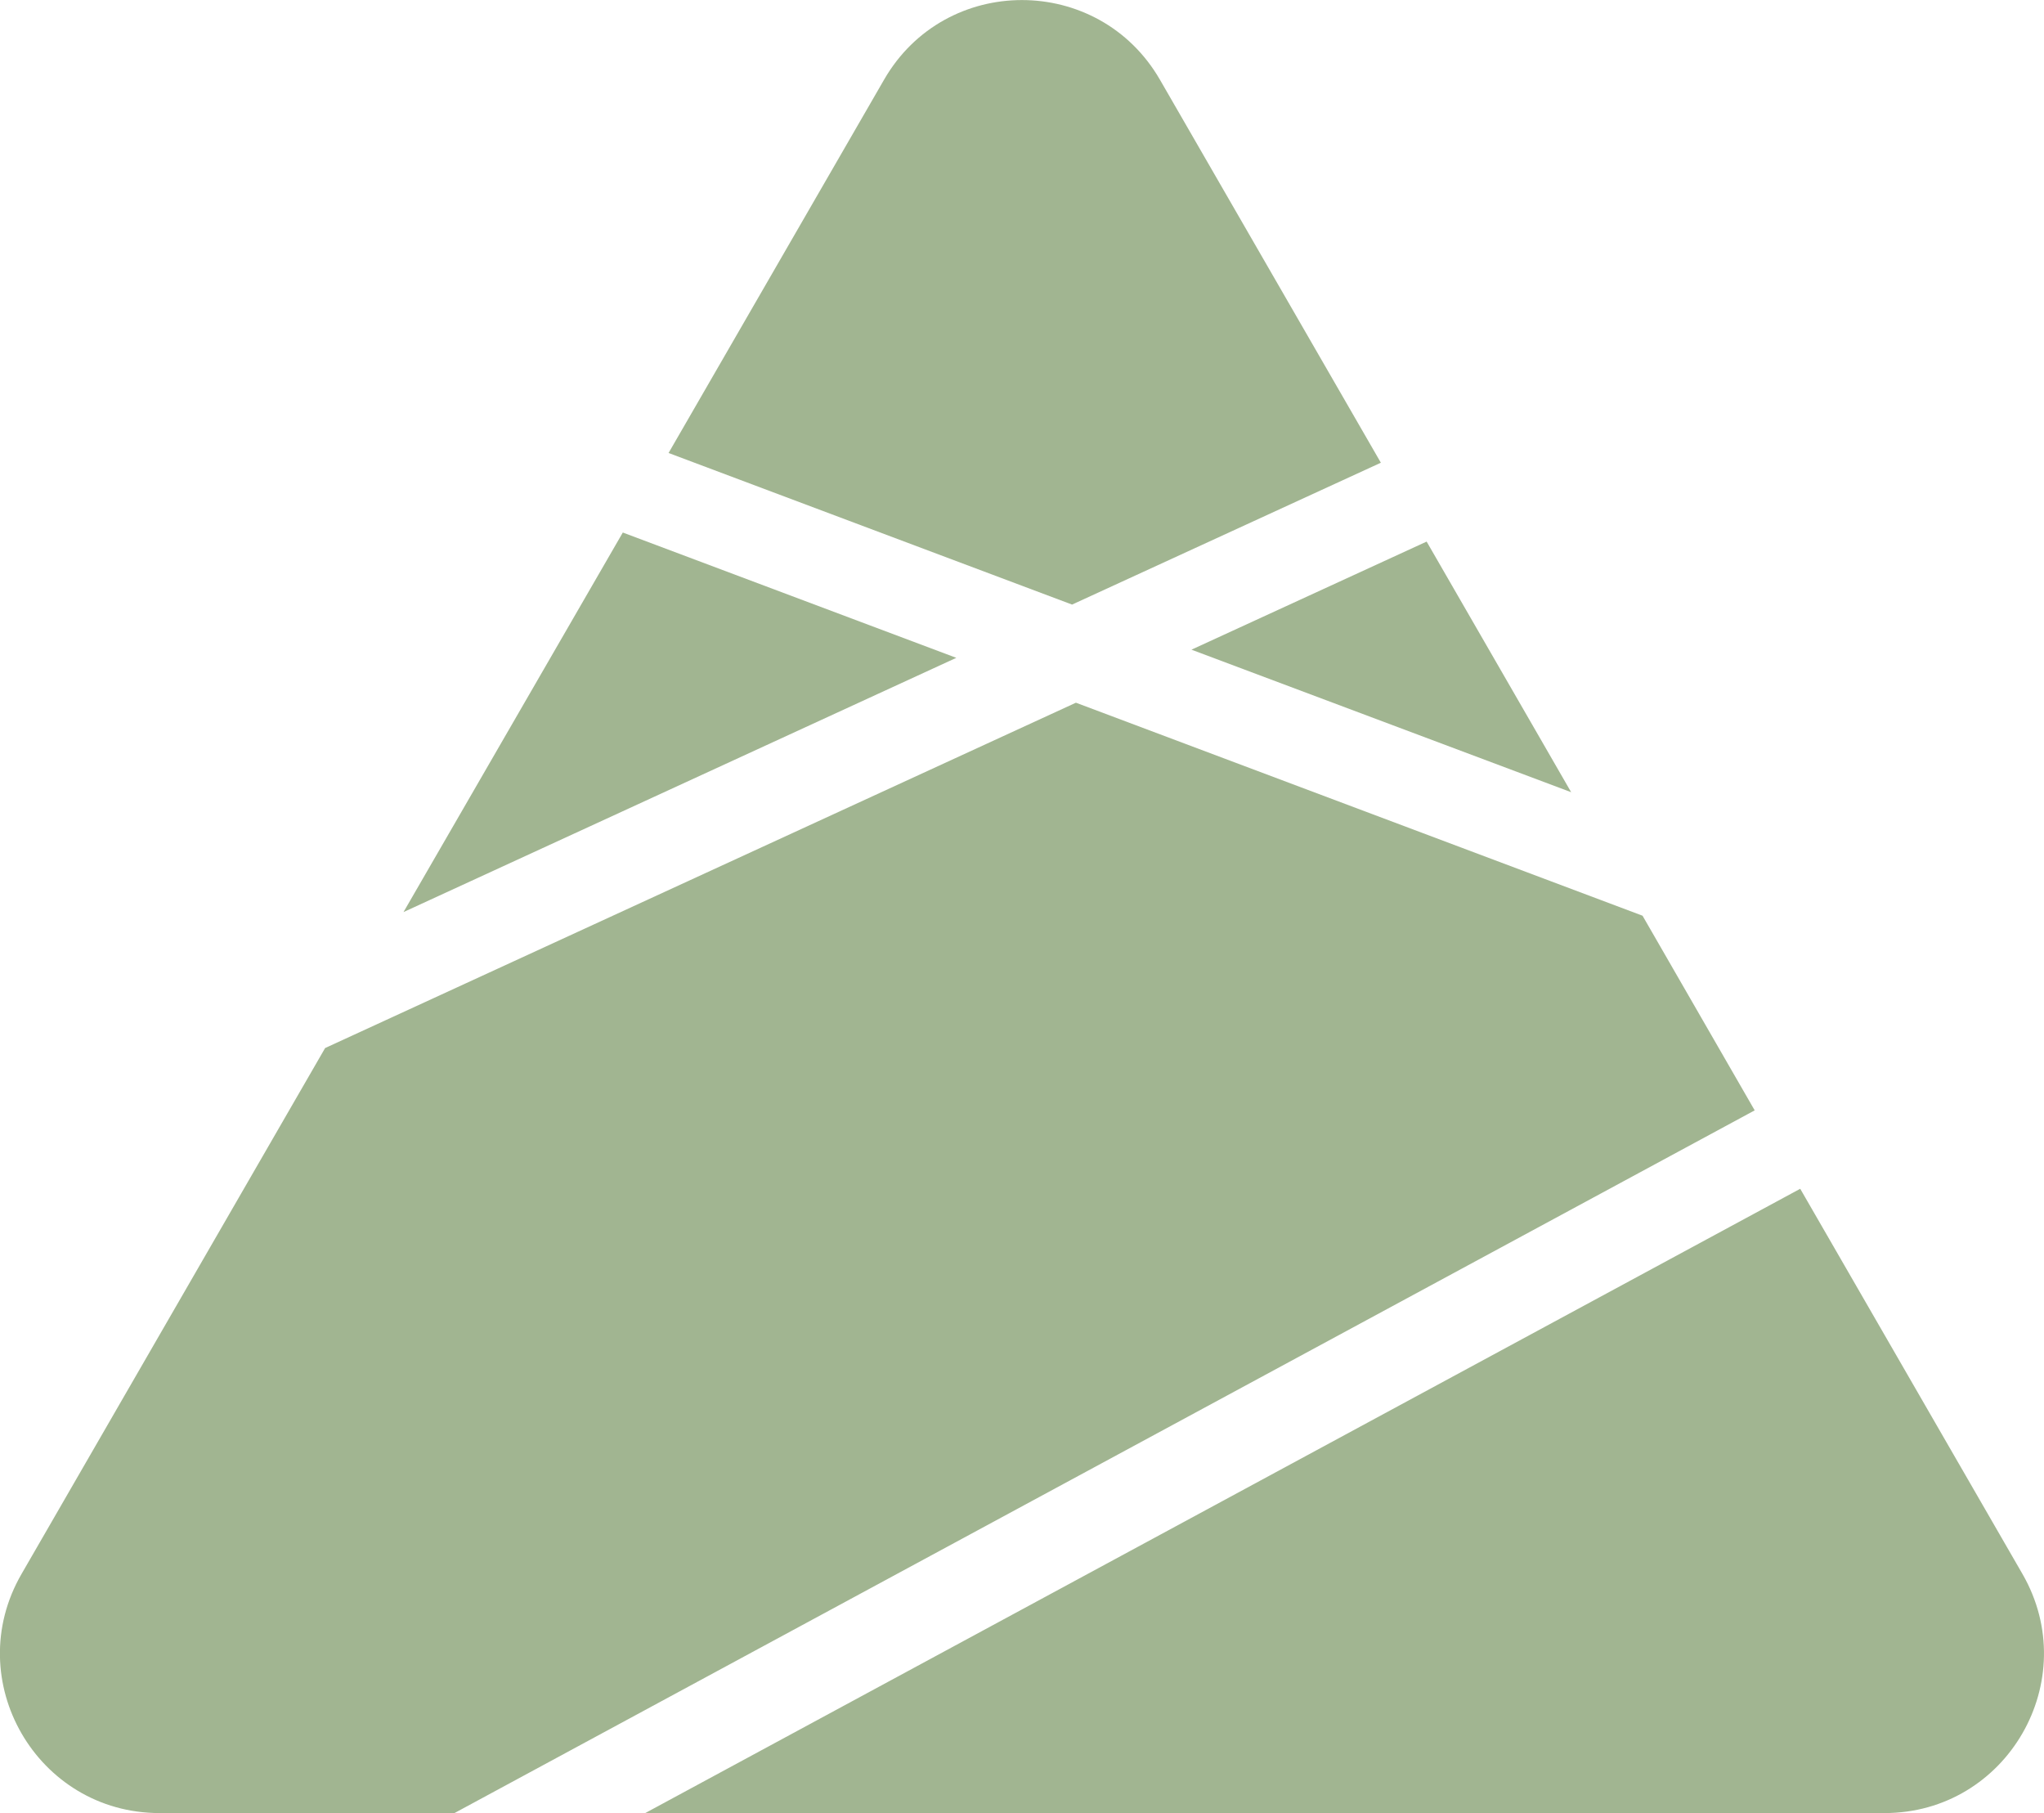
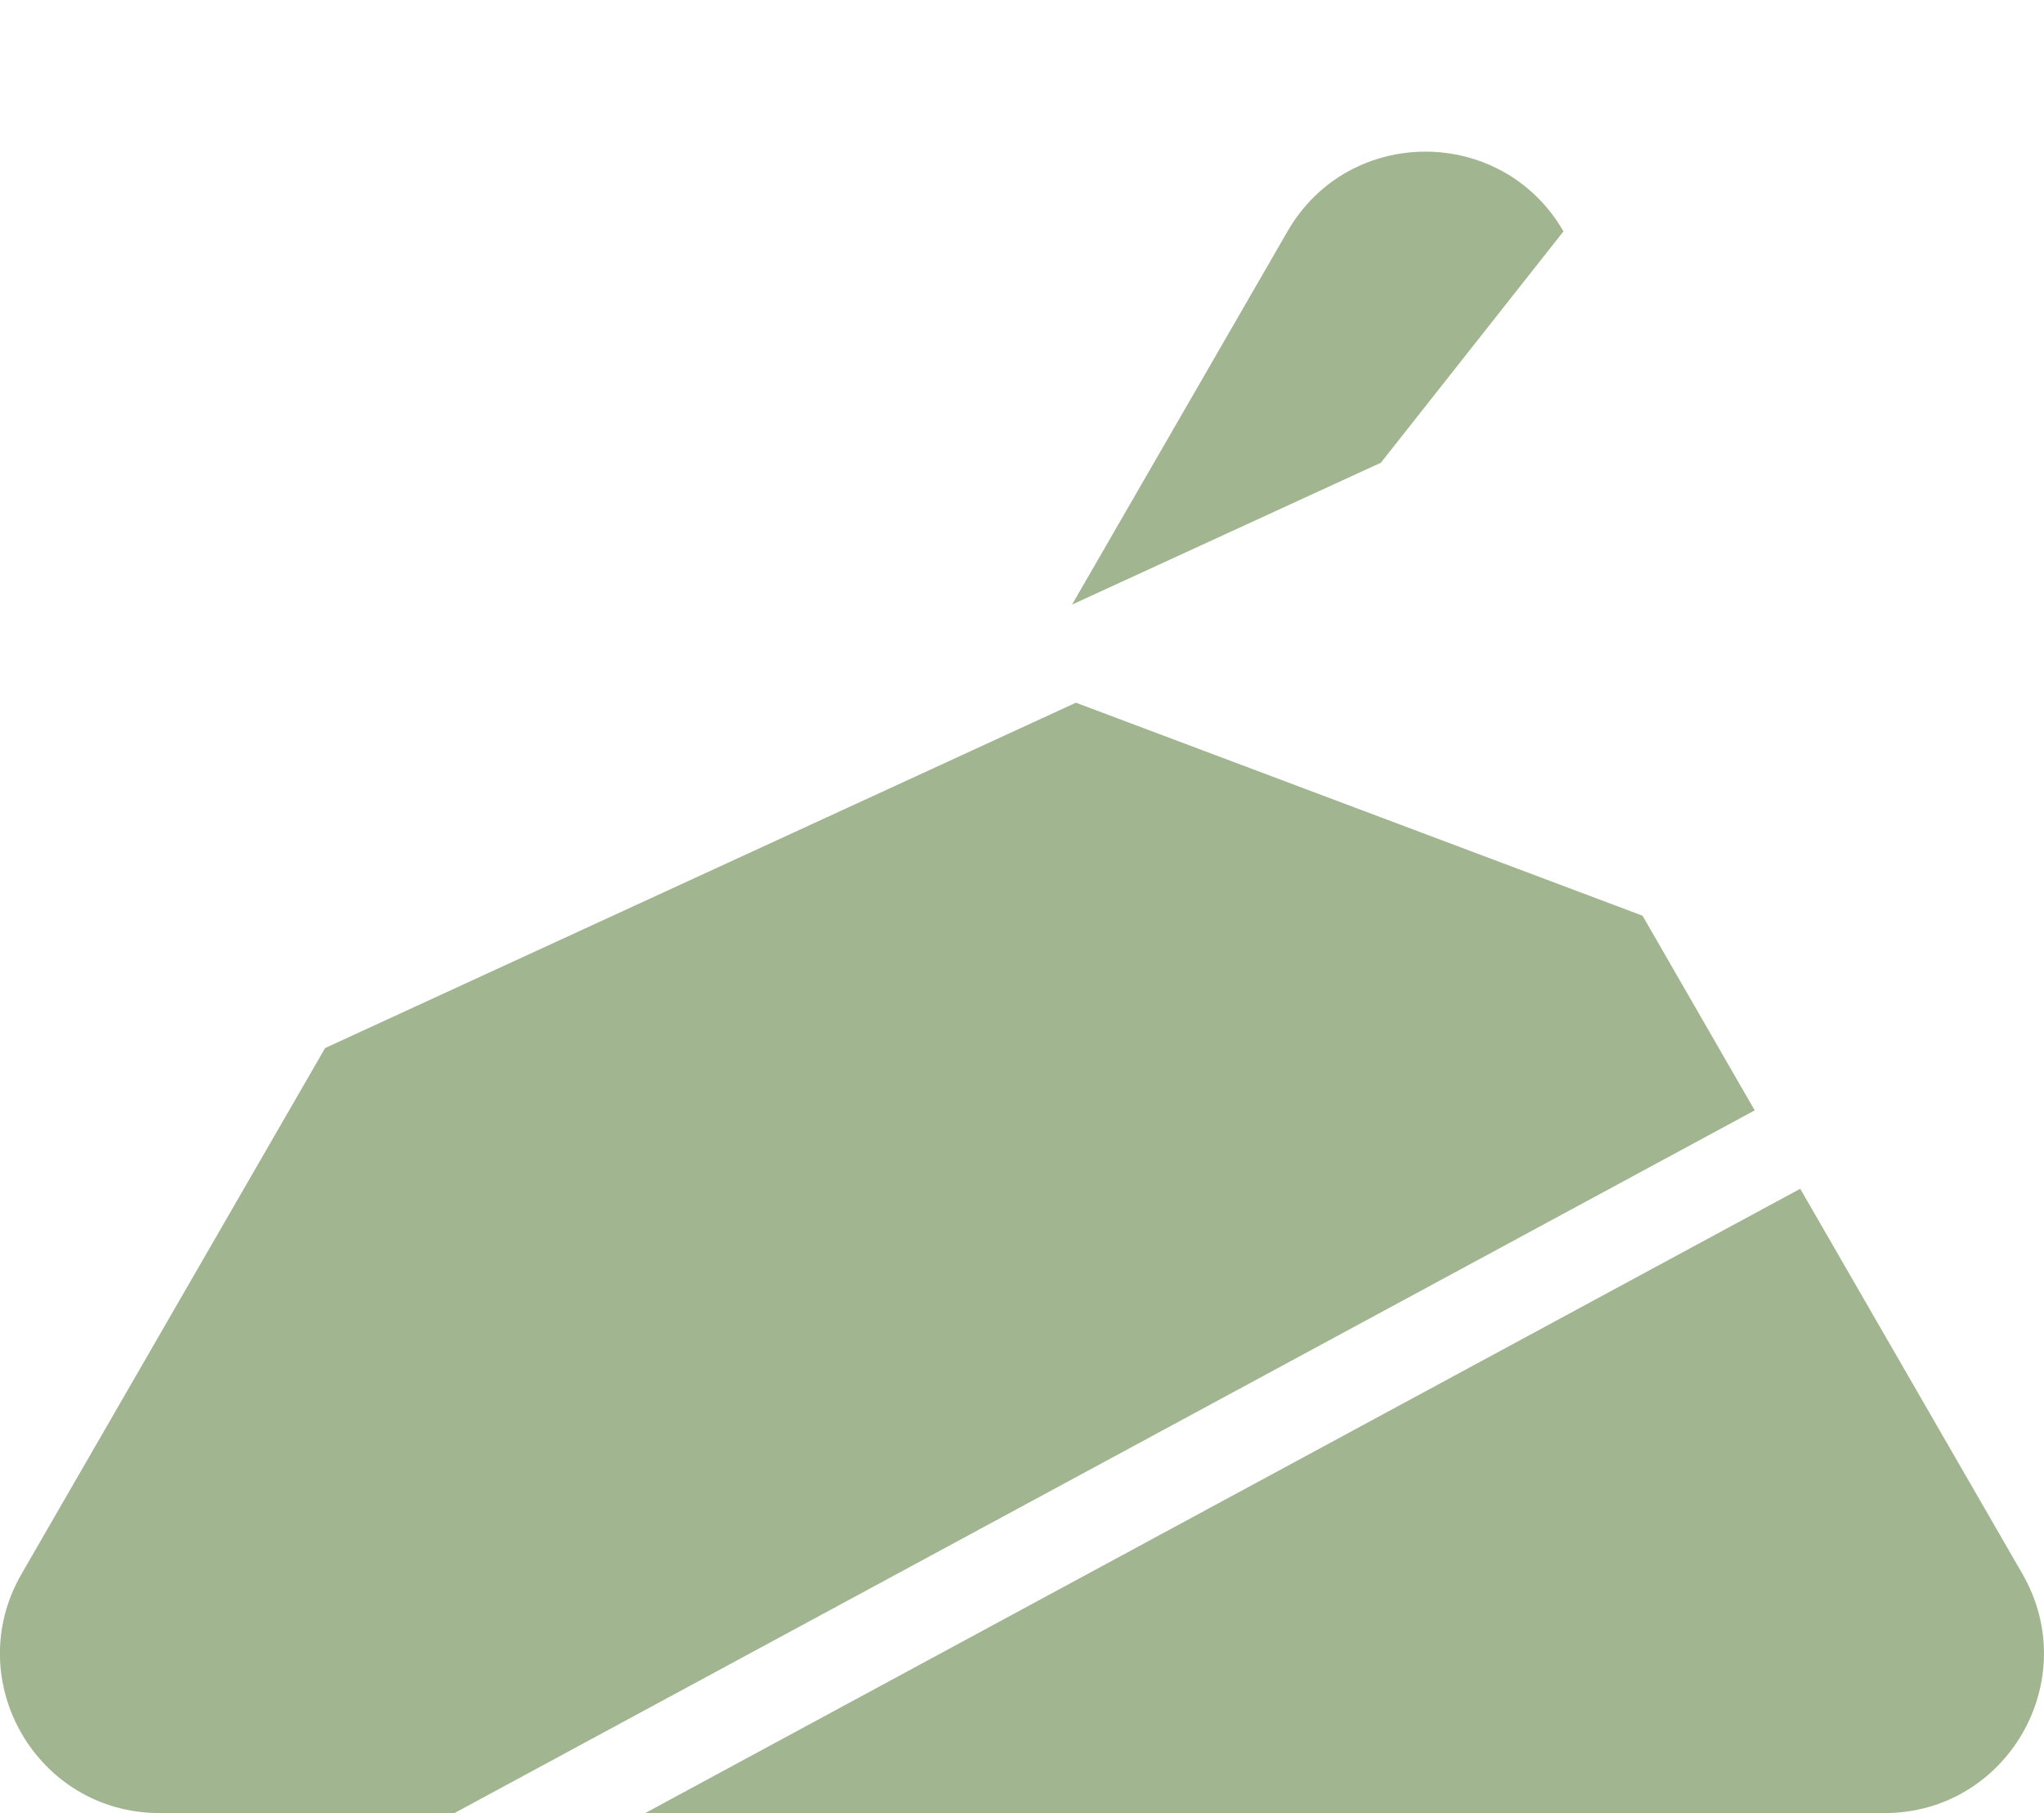
<svg xmlns="http://www.w3.org/2000/svg" x="0px" y="0px" viewBox="0 0 90.22 80.01" style="vertical-align: middle; max-width: 100%; width: 100%;" width="100%">
  <g>
-     <path d="M60.95,20.42l-13.63,6.26l-17.81-6.69l9.51-16.47c2.7-4.69,9.47-4.69,12.18,0L60.95,20.42z" fill="rgb(161,181,145)">
+     <path d="M60.95,20.42l-13.63,6.26l9.51-16.47c2.7-4.69,9.47-4.69,12.18,0L60.95,20.42z" fill="rgb(161,181,145)">
    </path>
-     <polygon points="69.35,34.96 52.59,28.67 62.97,23.9" fill="rgb(161,181,145)">
-     </polygon>
-     <polygon points="42.21,29.03 17.81,40.25 27.49,23.5" fill="rgb(161,181,145)">
-     </polygon>
    <path d="M77.45,49L20.06,80.01H7.04c-5.41,0-8.8-5.86-6.09-10.55l13.4-23.21l33.14-15.24l25.01,9.4L77.45,49   z" fill="rgb(161,181,145)">
    </path>
    <path d="M83.18,80.01h-54.7l50.98-27.55l9.81,17C91.97,74.15,88.59,80.01,83.18,80.01z" fill="rgb(161,181,145)">
    </path>
  </g>
</svg>